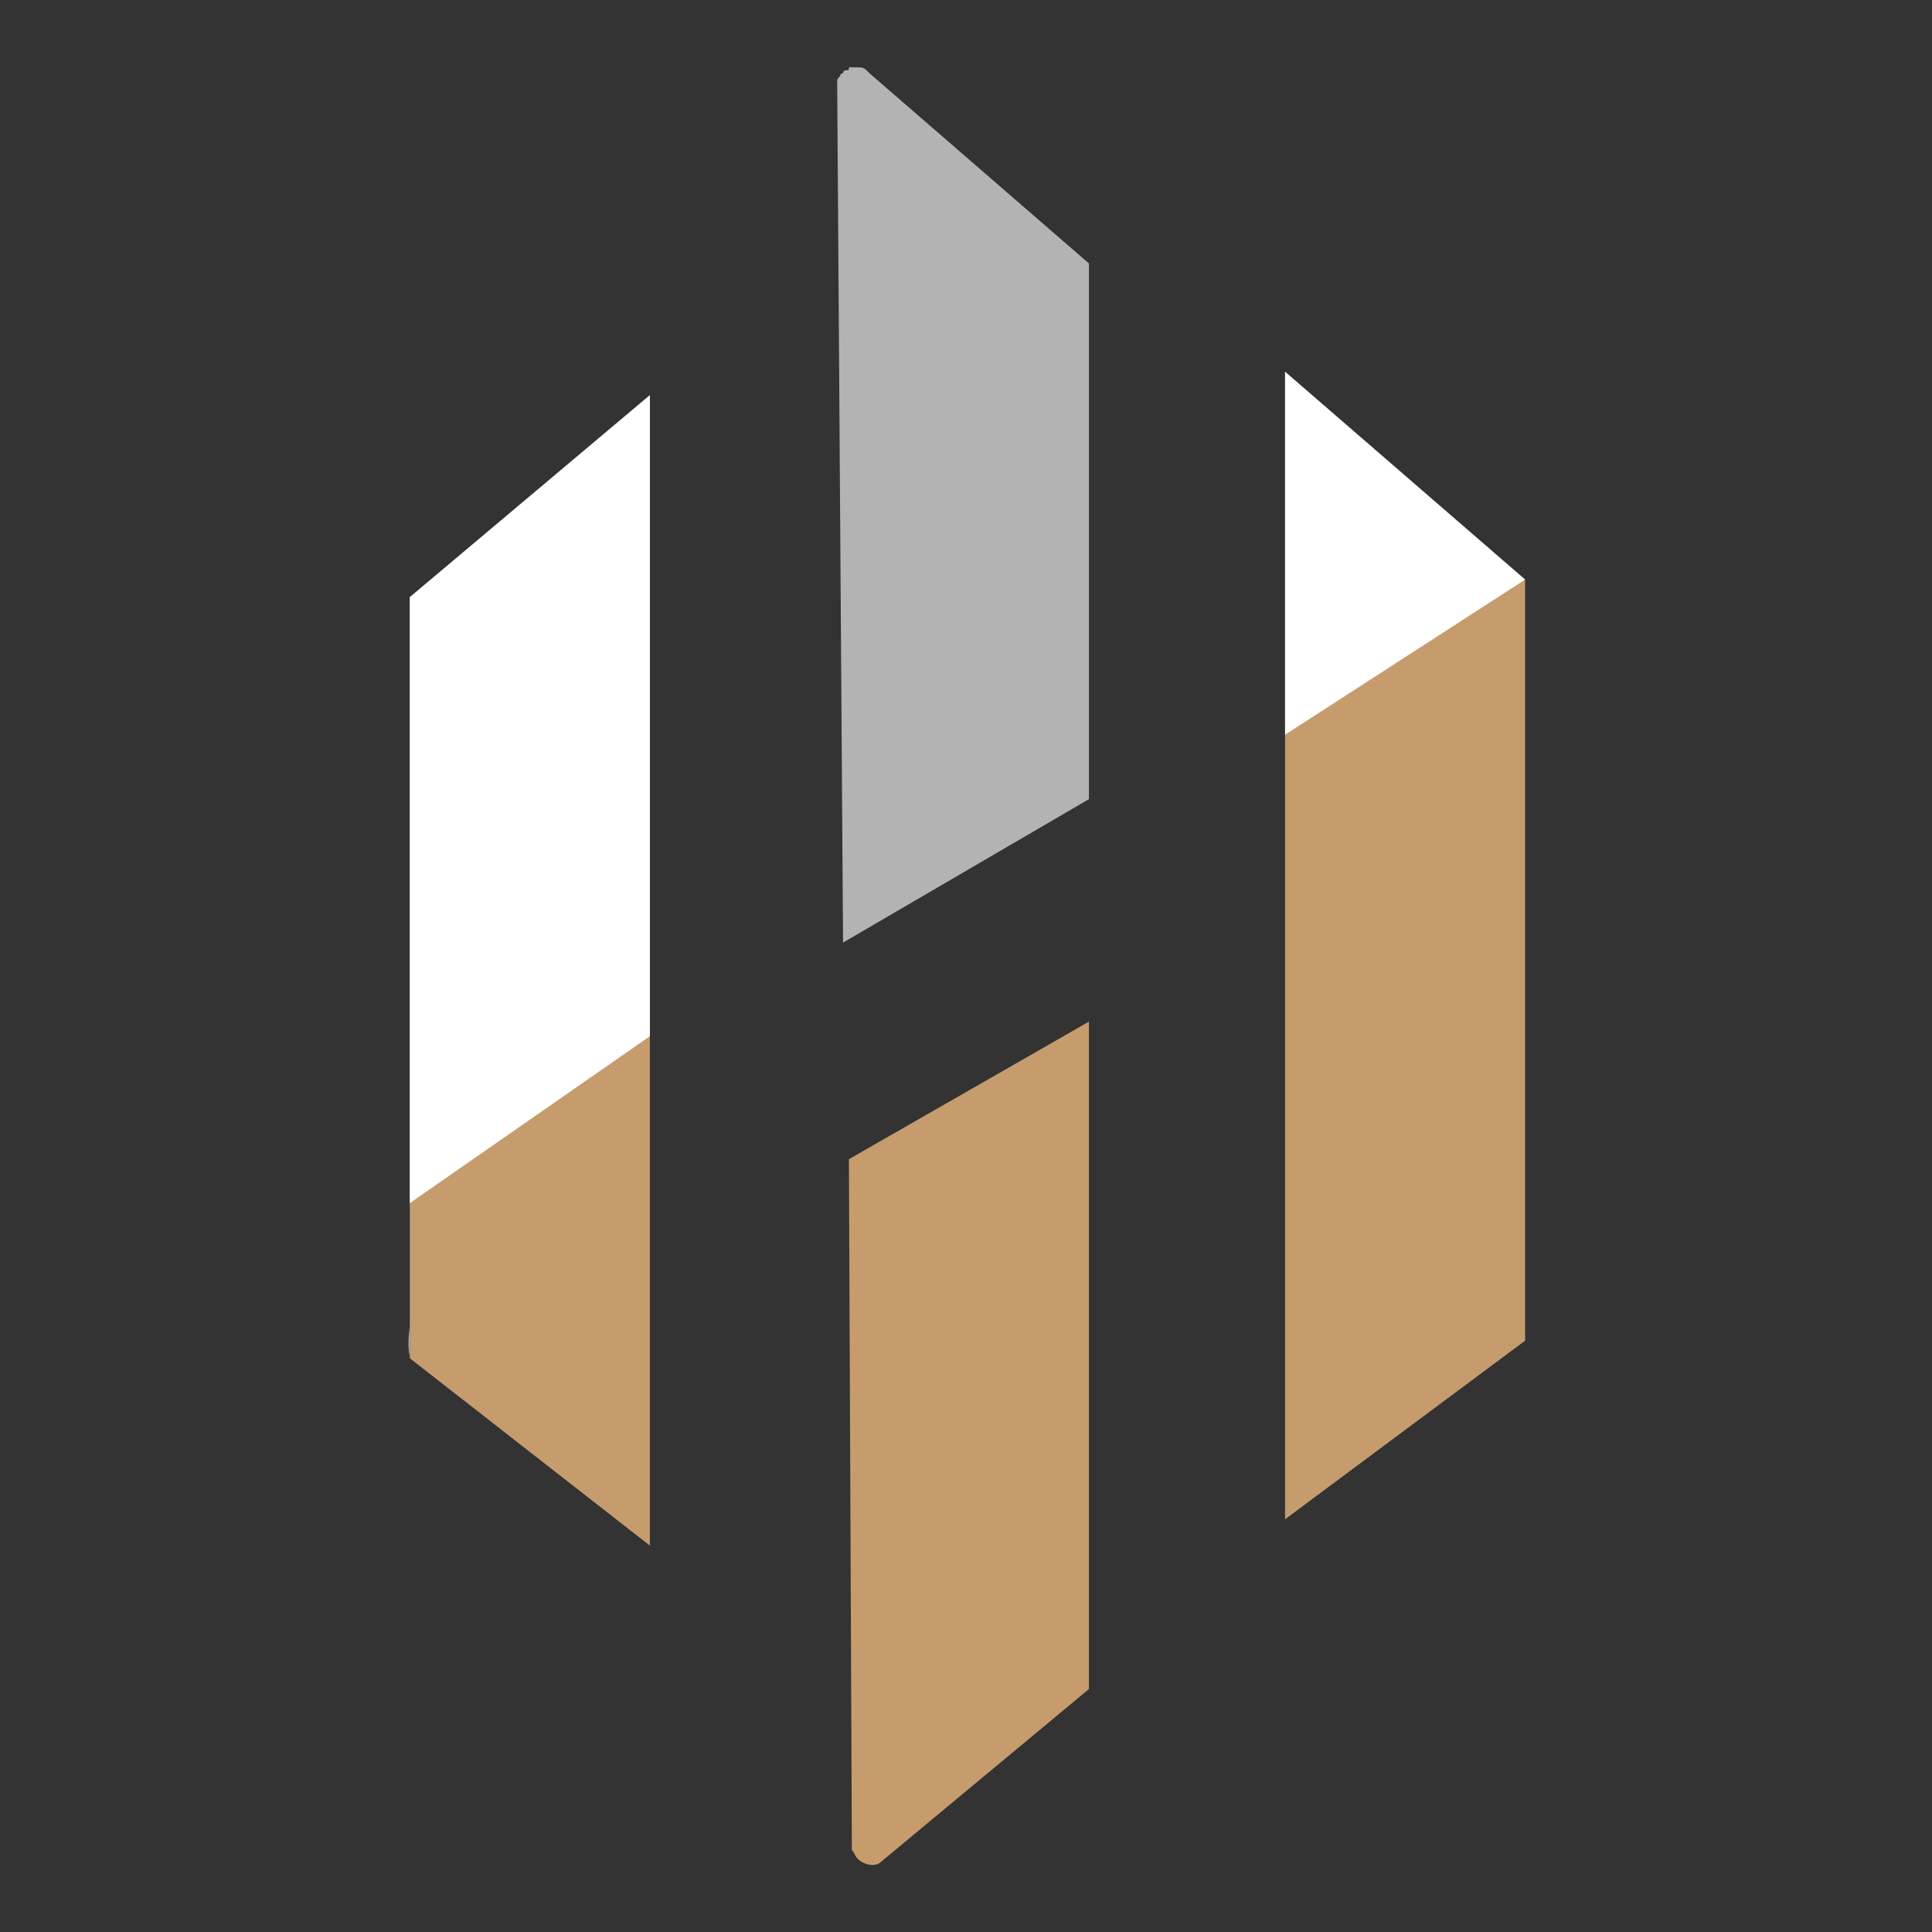
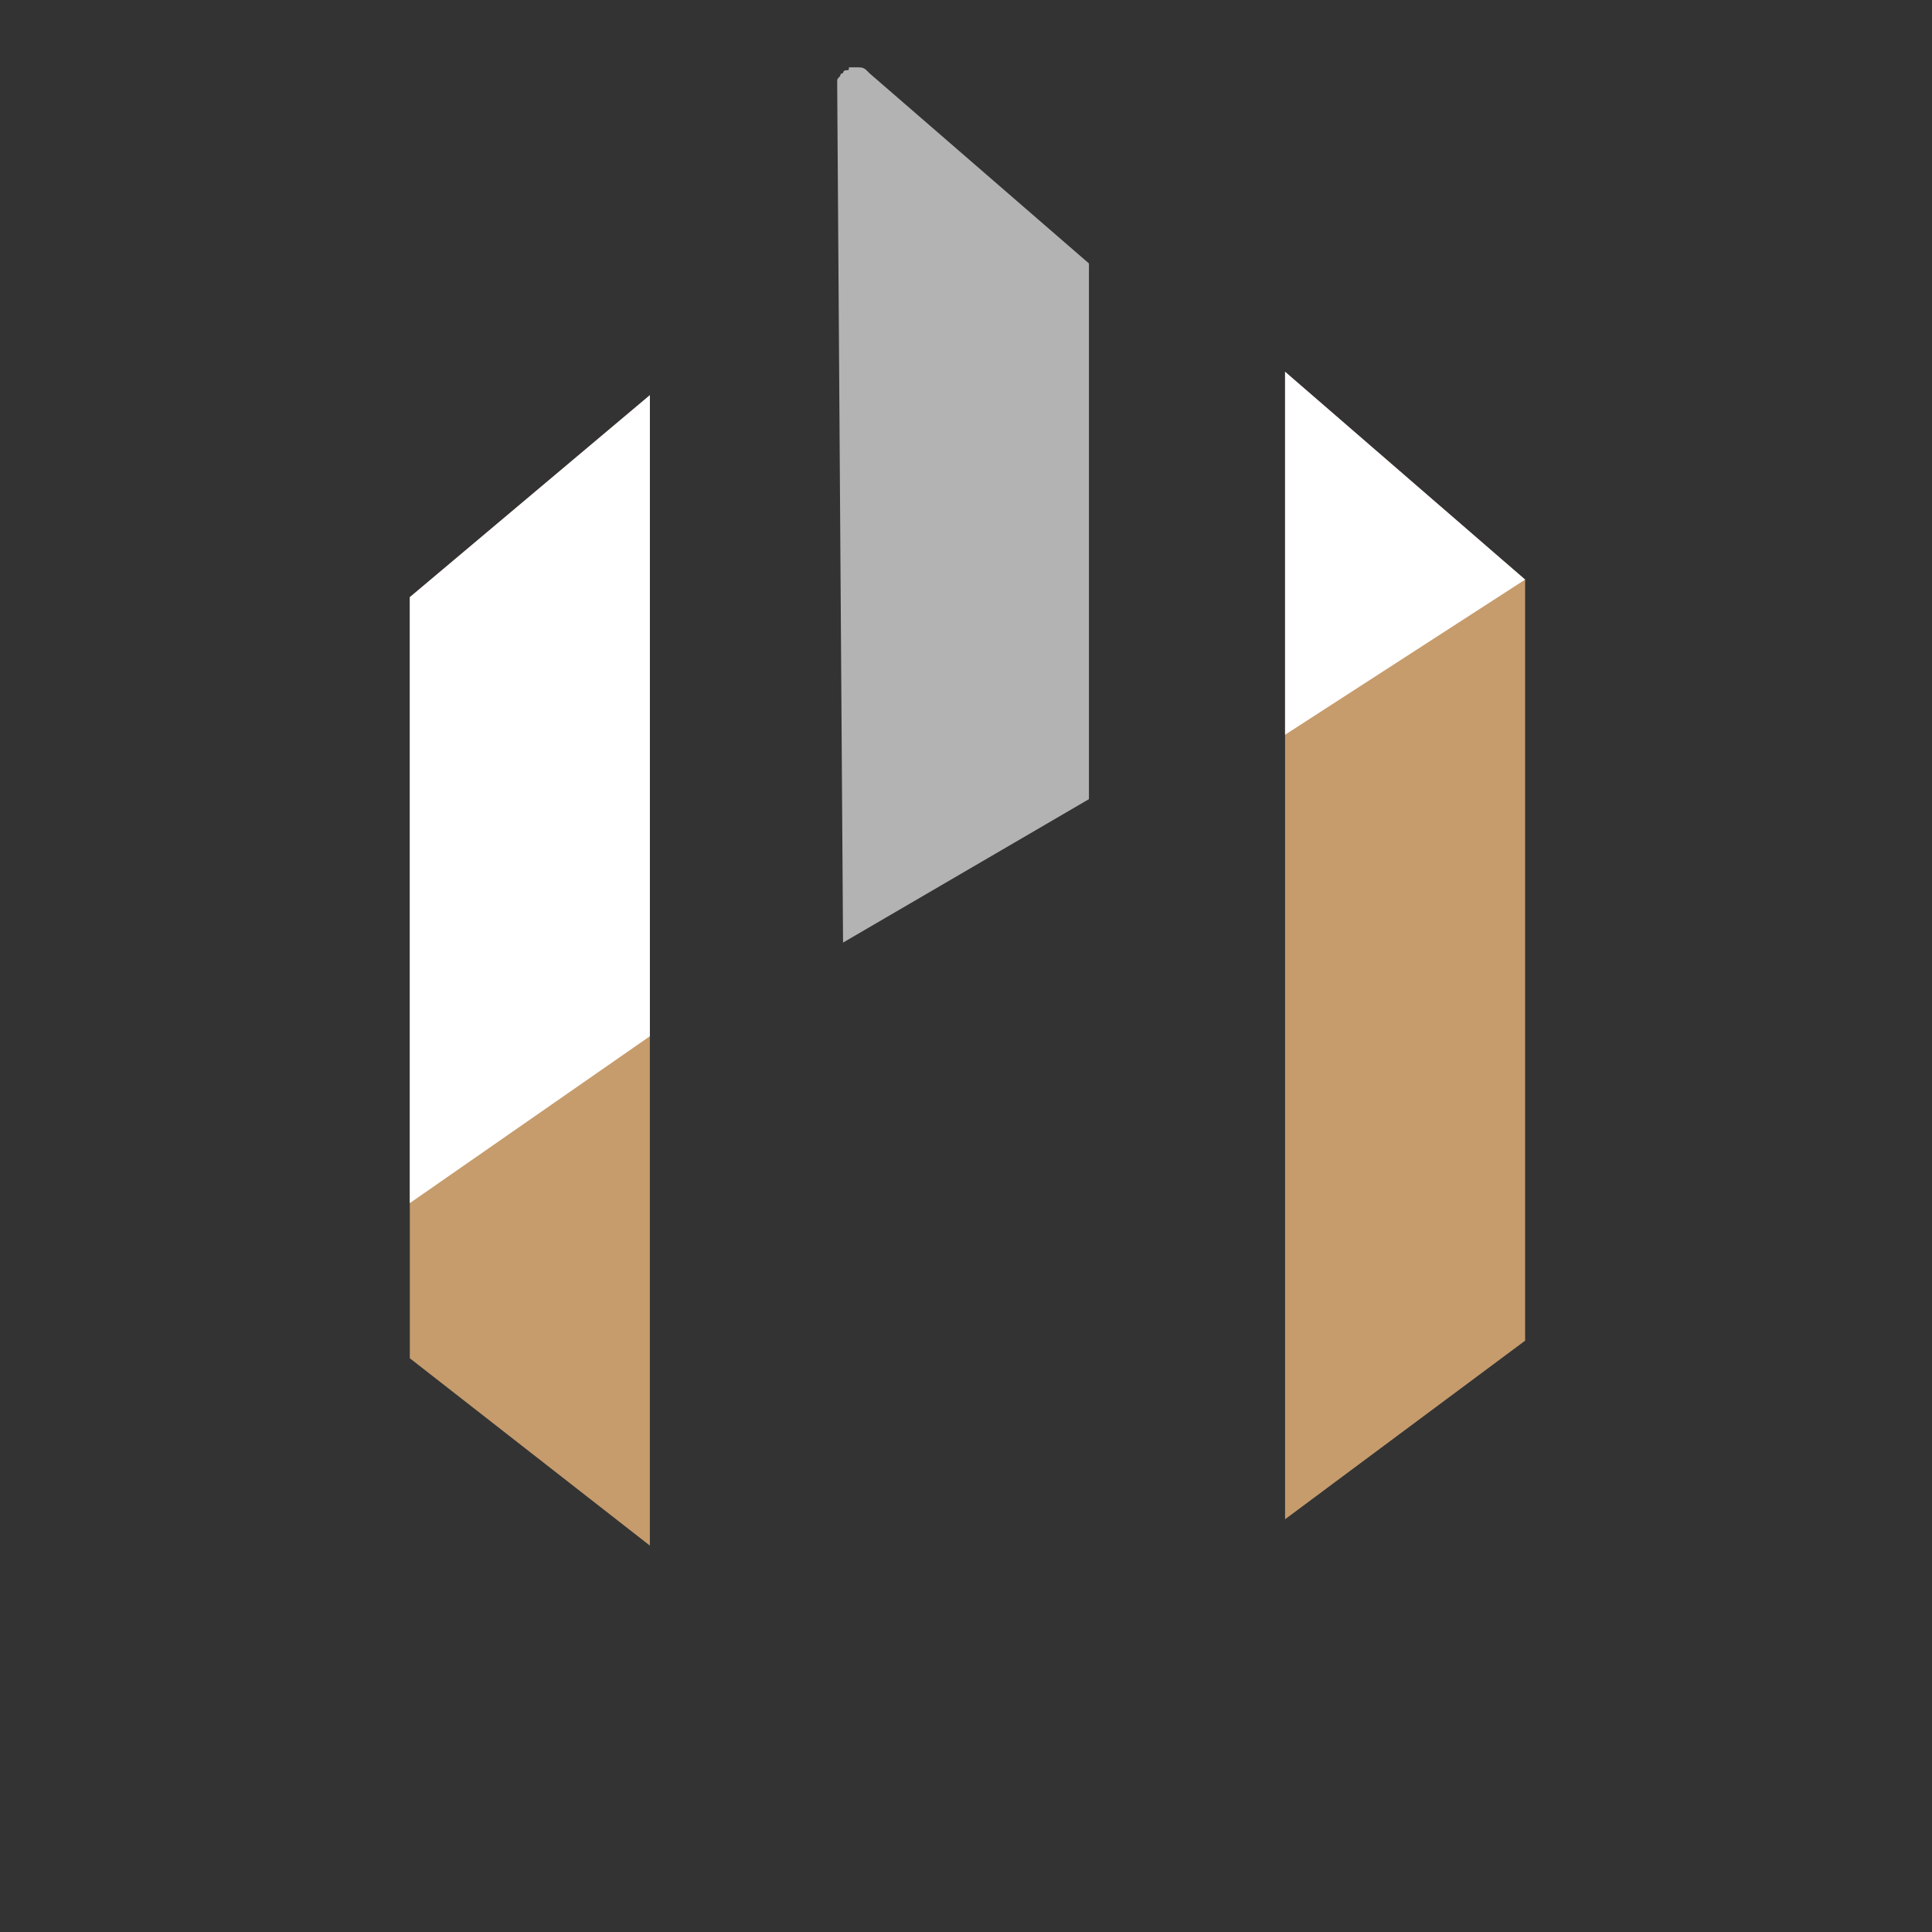
<svg xmlns="http://www.w3.org/2000/svg" version="1.1" id="圖層_1" x="0px" y="0px" viewBox="0 0 66 66" style="enable-background:new 0 0 66 66;" xml:space="preserve">
  <rect x="0" y="0" width="66" height="66" fill="#333333" stroke="none" />
  <style type="text/css">
	.st0{fill:#C69C6D;}
	.st1{fill:#B3B3B3;}
	.st2{fill:#FFFFFF;}
</style>
  <g>
    <g>
      <g>
-         <path class="st0" d="M37.2,34.9v22.8l-7.1,5.9c-0.2,0.2-0.6,0.1-0.8-0.1c-0.1-0.1-0.1-0.2-0.2-0.3c0,0,0,0,0-0.1c0,0,0,0,0-0.1     L29,39.6L37.2,34.9z" />
-         <path class="st1" d="M14,45.3v1C14,46.4,13.9,46,14,45.3z" />
-       </g>
+         </g>
      <path class="st1" d="M37.2,9v18.3l-8.4,4.9L28.6,2.9l0,0V2.8l0,0l0,0l0,0c0-0.1,0-0.1,0.1-0.2c0,0,0-0.1,0.1-0.1    c0,0,0-0.1,0.1-0.1s0.1,0,0.1-0.1h0.1c0.1,0,0.1,0,0.2,0s0.2,0,0.3,0.1l0,0l0,0l0.1,0.1l0,0l0,0l0,0L37.2,9z" />
      <polygon class="st0" points="22.2,13.5 22.2,52.8 14,46.4 14,20.4   " />
      <polygon class="st2" points="22.2,13.5 22.2,35.4 14,41.1 14,20.4   " />
      <polygon class="st0" points="52.1,19.8 52.1,45.8 43.9,51.9 43.9,12.7   " />
      <polygon class="st2" points="43.9,25.1 52.1,19.8 43.9,12.7   " />
    </g>
  </g>
</svg>